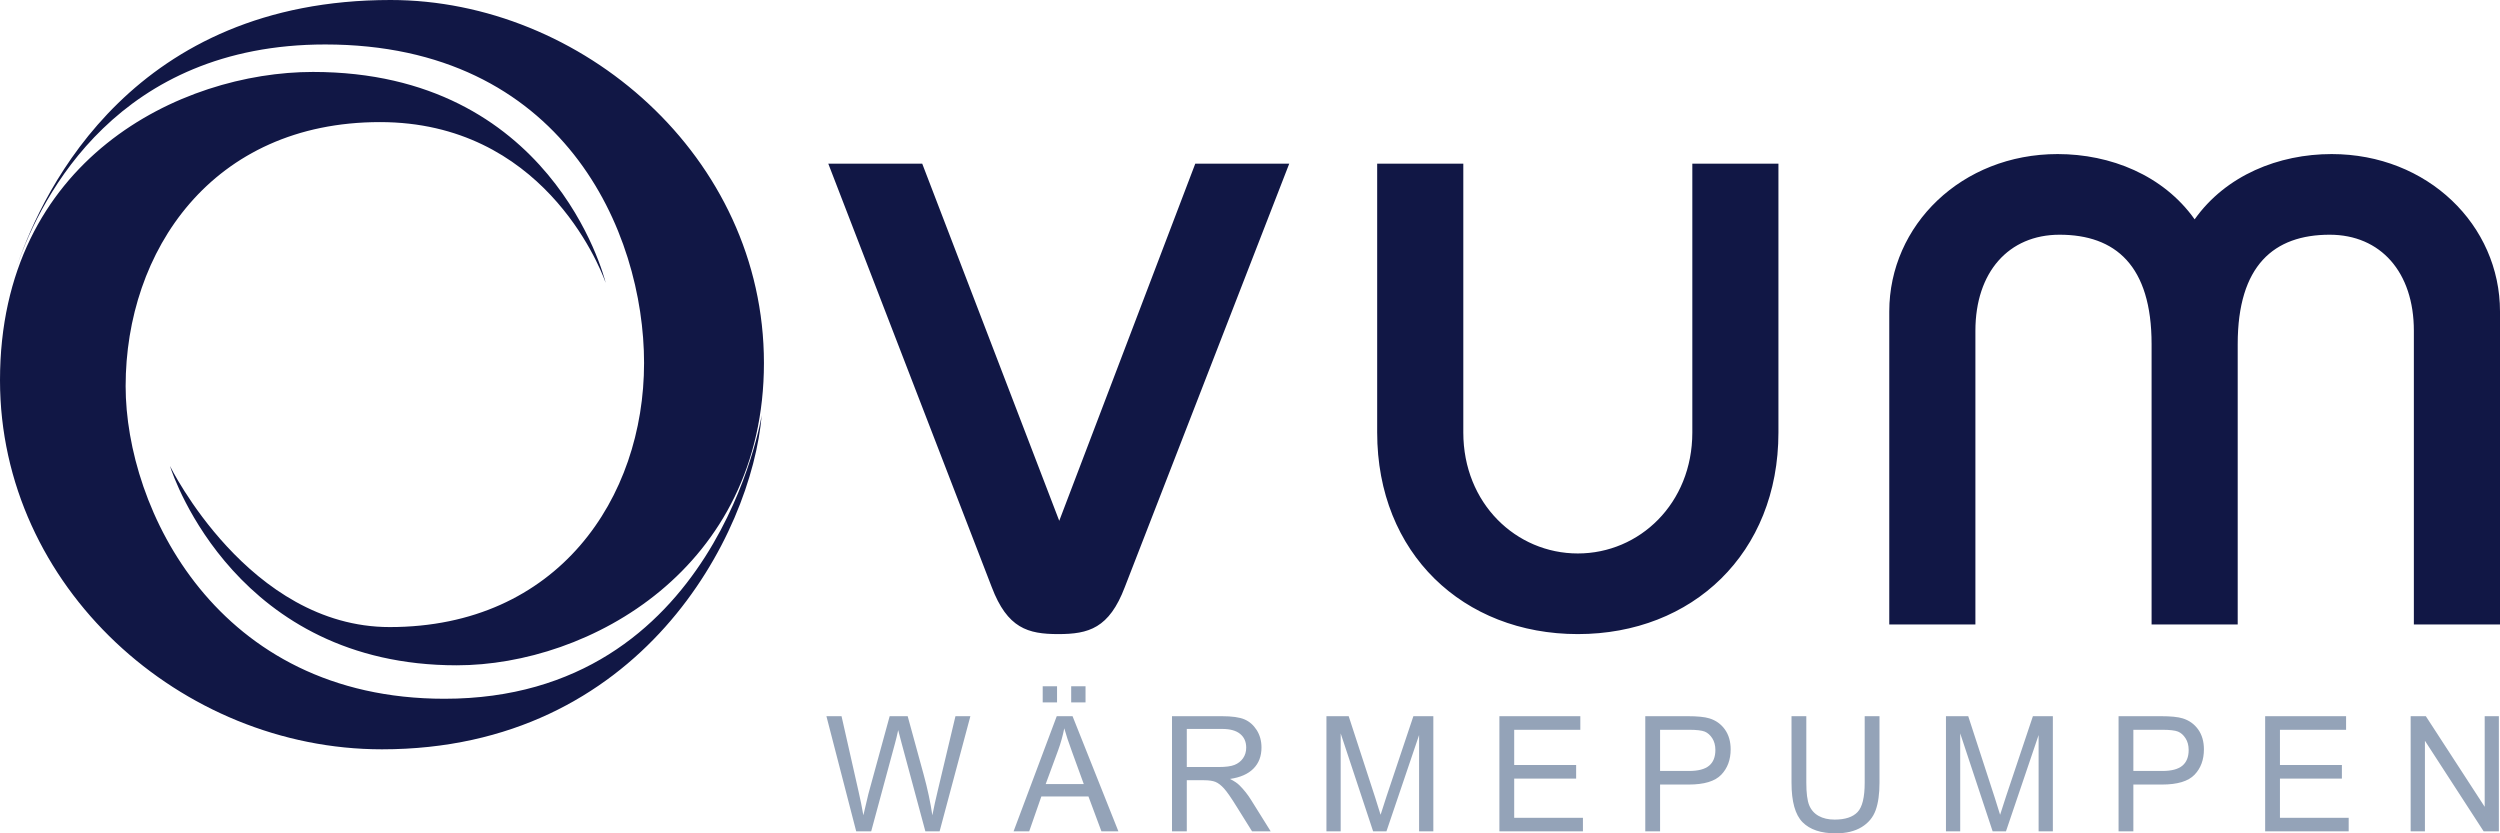
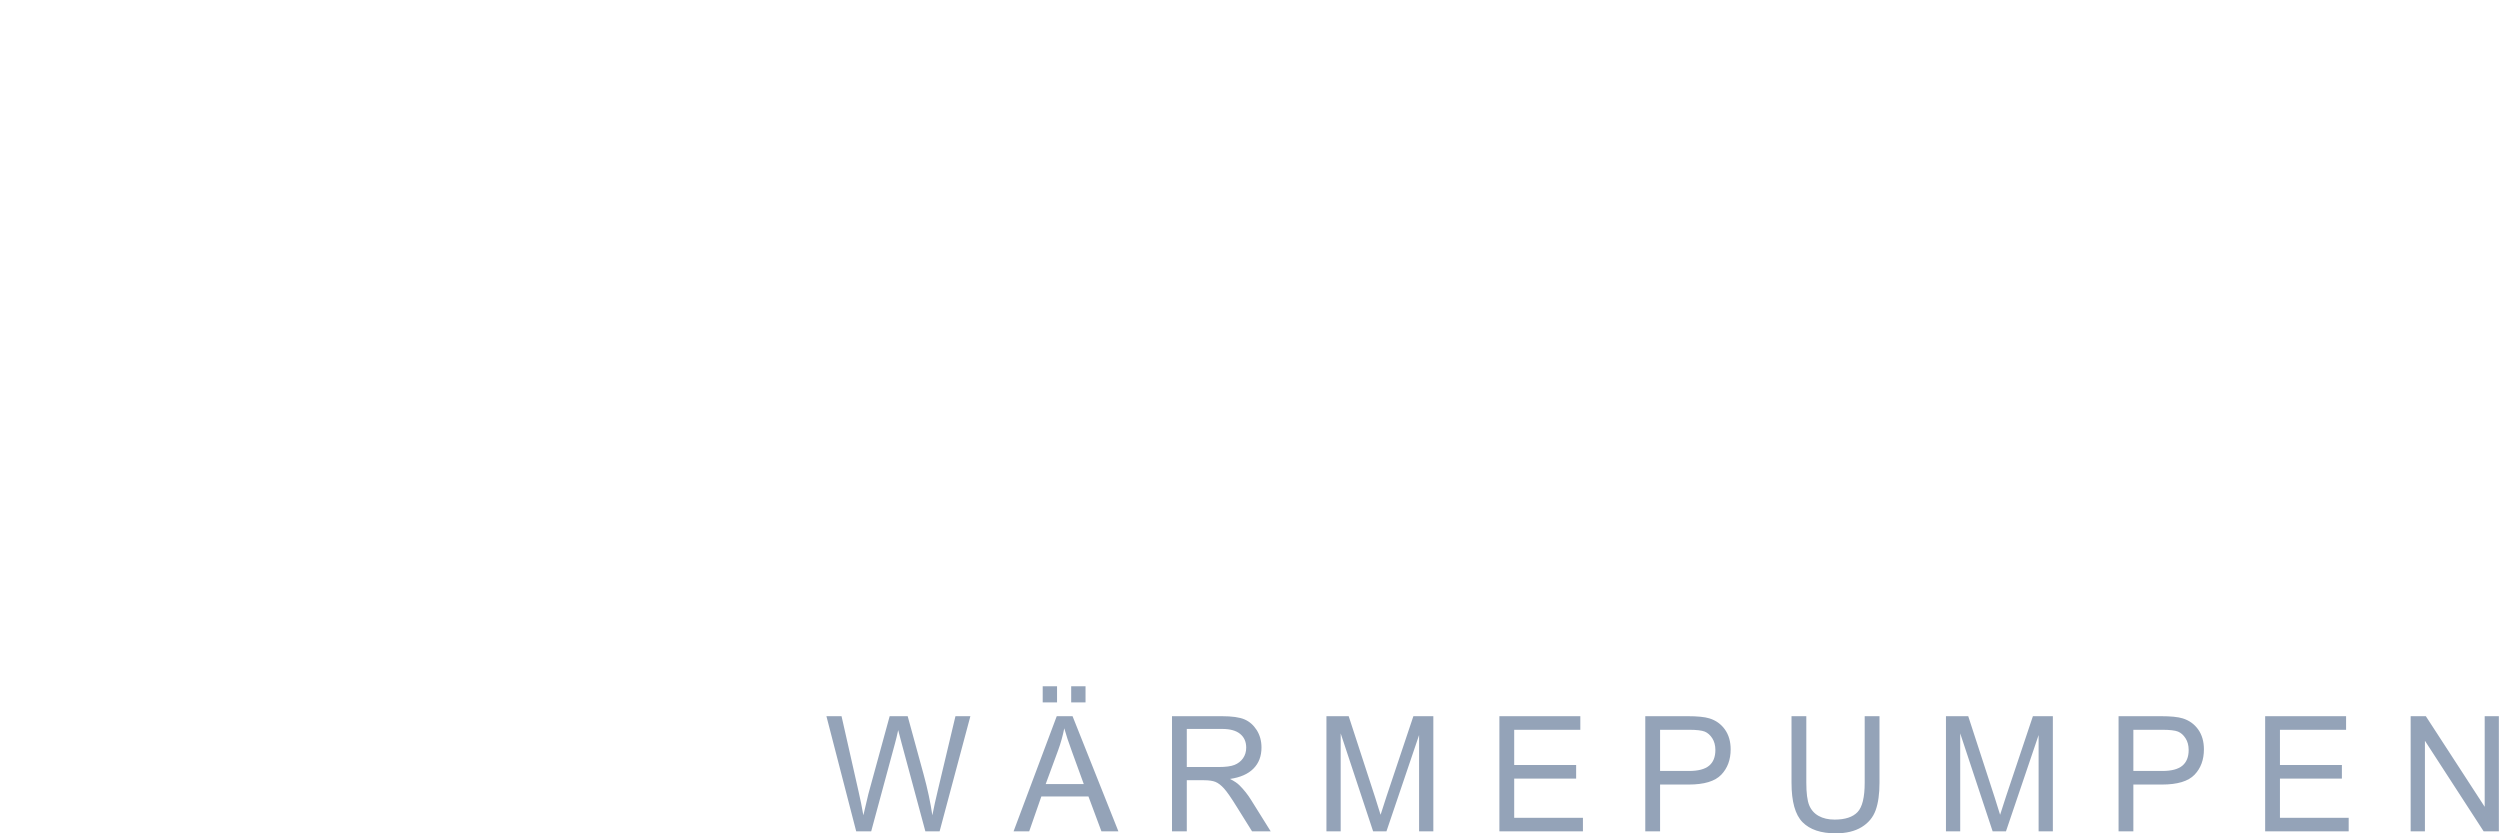
<svg xmlns="http://www.w3.org/2000/svg" width="99" height="33" viewBox="0 0 99 33">
  <g fill="none">
-     <path fill="#111745" d="M12.394,2.849 C21.809,2.849 23.906,10.881 23.986,11.202 L23.964,11.144 C23.713,10.461 21.45,4.835 15.048,4.835 C8.385,4.835 4.975,9.947 4.975,15.292 C4.975,20.132 8.575,27.671 17.6,27.671 C28.366,27.671 30.164,16.439 30.164,16.439 C29.76,21.167 25.384,29.673 15.125,29.673 C7.17,29.673 0,23.244 0,15.058 C0,6.325 7.153,2.849 12.394,2.849 Z M15.465,0 C23.017,0 30.252,6.189 30.252,14.375 C30.252,22.514 23.327,26.346 18.087,26.346 C9.404,26.346 6.881,18.92 6.738,18.477 L6.732,18.456 C6.732,18.456 9.853,24.832 15.432,24.832 C22.095,24.832 25.505,19.72 25.505,14.375 C25.505,9.182 22.308,1.761 12.879,1.761 C4.697,1.761 1.656,7.723 0.685,10.494 L0.646,10.606 L0.677,10.514 C1.746,7.393 5.344,0 15.465,0 Z M36.52,6.481 L41.946,20.624 L47.333,6.481 L51.054,6.481 L44.543,23.247 C43.923,24.882 43.109,25.11 41.907,25.11 C40.707,25.11 39.893,24.882 39.272,23.247 L32.8,6.481 L36.52,6.481 Z M57.947,6.481 L57.947,17.127 C57.947,19.939 60.04,21.917 62.482,21.917 C64.923,21.917 67.016,19.939 67.016,17.127 L67.016,6.481 L70.426,6.481 L70.426,17.127 C70.426,21.917 67.016,25.11 62.482,25.11 C57.947,25.11 54.536,21.917 54.536,17.127 L54.536,6.481 L57.947,6.481 Z M92.333,6.101 C96.132,6.101 99,8.915 99,12.336 L99,24.73 L95.589,24.73 L95.589,13.097 C95.589,10.777 94.271,9.295 92.256,9.295 C90.047,9.295 88.613,10.512 88.613,13.628 L88.613,24.73 L85.203,24.73 L85.203,13.628 C85.203,10.512 83.768,9.295 81.558,9.295 C79.543,9.295 78.226,10.777 78.226,13.097 L78.226,24.73 L74.815,24.73 L74.815,12.336 C74.815,8.915 77.683,6.101 81.482,6.101 C83.575,6.101 85.668,6.938 86.908,8.686 C88.148,6.938 90.24,6.101 92.333,6.101 Z" />
    <path fill="#94A3B8" d="M71.53,28.361 L71.53,30.994 C71.53,31.406 71.569,31.705 71.645,31.89 C71.721,32.074 71.846,32.215 72.019,32.311 C72.192,32.408 72.403,32.456 72.651,32.456 C73.069,32.456 73.372,32.356 73.56,32.157 C73.749,31.958 73.842,31.57 73.842,30.994 L73.842,28.361 L74.428,28.361 L74.428,30.997 C74.428,31.438 74.378,31.801 74.276,32.084 C74.174,32.367 73.988,32.591 73.72,32.754 C73.45,32.918 73.109,33 72.694,33 C72.109,33 71.672,32.853 71.381,32.559 C71.089,32.264 70.944,31.743 70.944,30.997 L70.944,28.361 L71.53,28.361 Z M48.377,28.361 C48.787,28.361 49.09,28.404 49.285,28.489 C49.481,28.574 49.641,28.715 49.767,28.913 C49.892,29.111 49.955,29.341 49.955,29.602 C49.955,29.946 49.848,30.225 49.635,30.438 C49.423,30.652 49.114,30.787 48.708,30.846 C48.873,30.929 48.998,31.013 49.084,31.099 C49.259,31.273 49.413,31.467 49.545,31.681 L50.32,32.922 L49.582,32.922 L48.991,31.974 C48.762,31.603 48.589,31.353 48.472,31.224 C48.356,31.096 48.243,31.009 48.134,30.964 C48.025,30.92 47.872,30.897 47.675,30.897 L46.997,30.897 L46.997,32.922 L46.411,32.922 L46.411,28.361 L48.377,28.361 Z M92.905,28.361 L92.905,28.899 L90.286,28.899 L90.286,30.294 L92.739,30.294 L92.739,30.832 L90.286,30.832 L90.286,32.384 L93.008,32.384 L93.008,32.922 L89.7,32.922 L89.7,28.361 L92.905,28.361 Z M85.565,28.361 C85.959,28.361 86.249,28.39 86.435,28.448 C86.691,28.527 86.895,28.673 87.048,28.887 C87.2,29.101 87.275,29.364 87.275,29.674 C87.275,30.085 87.152,30.42 86.904,30.679 C86.655,30.939 86.226,31.068 85.616,31.068 L84.481,31.068 L84.481,32.922 L83.895,32.922 L83.895,28.361 L85.565,28.361 Z M96.063,28.361 L98.394,31.95 L98.394,28.361 L98.955,28.361 L98.955,32.922 L98.353,32.922 L96.027,29.334 L96.027,32.922 L95.462,32.922 L95.462,28.361 L96.063,28.361 Z M77.942,28.361 L78.993,31.591 L79.204,32.266 C79.256,32.098 79.335,31.855 79.44,31.535 L80.503,28.361 L81.293,28.361 L81.293,32.922 L80.729,32.922 L80.729,29.108 L79.436,32.922 L78.909,32.922 L77.624,29.042 L77.624,32.922 L77.06,32.922 L77.06,28.361 L77.942,28.361 Z M66.824,28.361 C67.217,28.361 67.507,28.39 67.693,28.448 C67.949,28.527 68.153,28.673 68.306,28.887 C68.458,29.101 68.534,29.364 68.534,29.674 C68.534,30.085 68.41,30.42 68.162,30.679 C67.913,30.939 67.484,31.068 66.875,31.068 L65.739,31.068 L65.739,32.922 L65.153,32.922 L65.153,28.361 L66.824,28.361 Z M33.325,28.361 L34.001,31.352 C34.072,31.658 34.134,31.969 34.189,32.285 L34.388,31.441 L35.231,28.361 L35.944,28.361 L36.576,30.67 C36.73,31.232 36.845,31.77 36.921,32.285 C36.978,31.988 37.051,31.657 37.139,31.292 L37.836,28.361 L38.427,28.361 L37.208,32.922 L36.645,32.922 L35.708,29.447 L35.568,28.912 C35.526,29.111 35.483,29.289 35.439,29.447 L34.499,32.922 L33.906,32.922 L32.726,28.361 L33.325,28.361 Z M42.473,28.361 L44.289,32.922 L43.617,32.922 L43.103,31.541 L41.237,31.541 L40.756,32.922 L40.137,32.922 L41.847,28.361 L42.473,28.361 Z M62.581,28.361 L62.581,28.899 L59.962,28.899 L59.962,30.294 L62.415,30.294 L62.415,30.832 L59.962,30.832 L59.962,32.384 L62.684,32.384 L62.684,32.922 L59.376,32.922 L59.376,28.361 L62.581,28.361 Z M53.408,28.361 L54.46,31.591 L54.671,32.266 C54.723,32.098 54.802,31.855 54.907,31.535 L55.97,28.361 L56.76,28.361 L56.76,32.922 L56.196,32.922 L56.196,29.108 L54.903,32.922 L54.376,32.922 L53.091,29.042 L53.091,32.922 L52.527,32.922 L52.527,28.361 L53.408,28.361 Z M42.145,28.841 C42.087,29.133 42.007,29.424 41.902,29.711 L41.409,31.05 L42.918,31.05 L42.458,29.786 C42.315,29.398 42.211,29.083 42.145,28.841 Z M66.875,28.899 L65.739,28.899 L65.739,30.53 L66.886,30.53 C67.248,30.53 67.512,30.461 67.679,30.323 C67.846,30.185 67.929,29.977 67.929,29.699 C67.929,29.518 67.888,29.364 67.806,29.235 C67.723,29.107 67.624,29.019 67.507,28.971 C67.39,28.924 67.179,28.899 66.875,28.899 Z M85.616,28.899 L84.481,28.899 L84.481,30.53 L85.628,30.53 C85.989,30.53 86.253,30.461 86.42,30.323 C86.587,30.185 86.671,29.977 86.671,29.699 C86.671,29.518 86.63,29.364 86.547,29.235 C86.465,29.107 86.366,29.019 86.249,28.971 C86.132,28.924 85.921,28.899 85.616,28.899 Z M48.399,28.866 L46.997,28.866 L46.997,30.374 L48.259,30.374 C48.534,30.374 48.743,30.347 48.885,30.291 C49.028,30.234 49.141,30.146 49.225,30.026 C49.308,29.906 49.35,29.766 49.35,29.606 C49.35,29.376 49.27,29.194 49.11,29.063 C48.951,28.932 48.713,28.866 48.399,28.866 Z M41.859,27.176 L41.859,27.814 L41.291,27.814 L41.291,27.176 L41.859,27.176 Z M42.987,27.176 L42.987,27.814 L42.419,27.814 L42.419,27.176 L42.987,27.176 Z" />
  </g>
</svg>